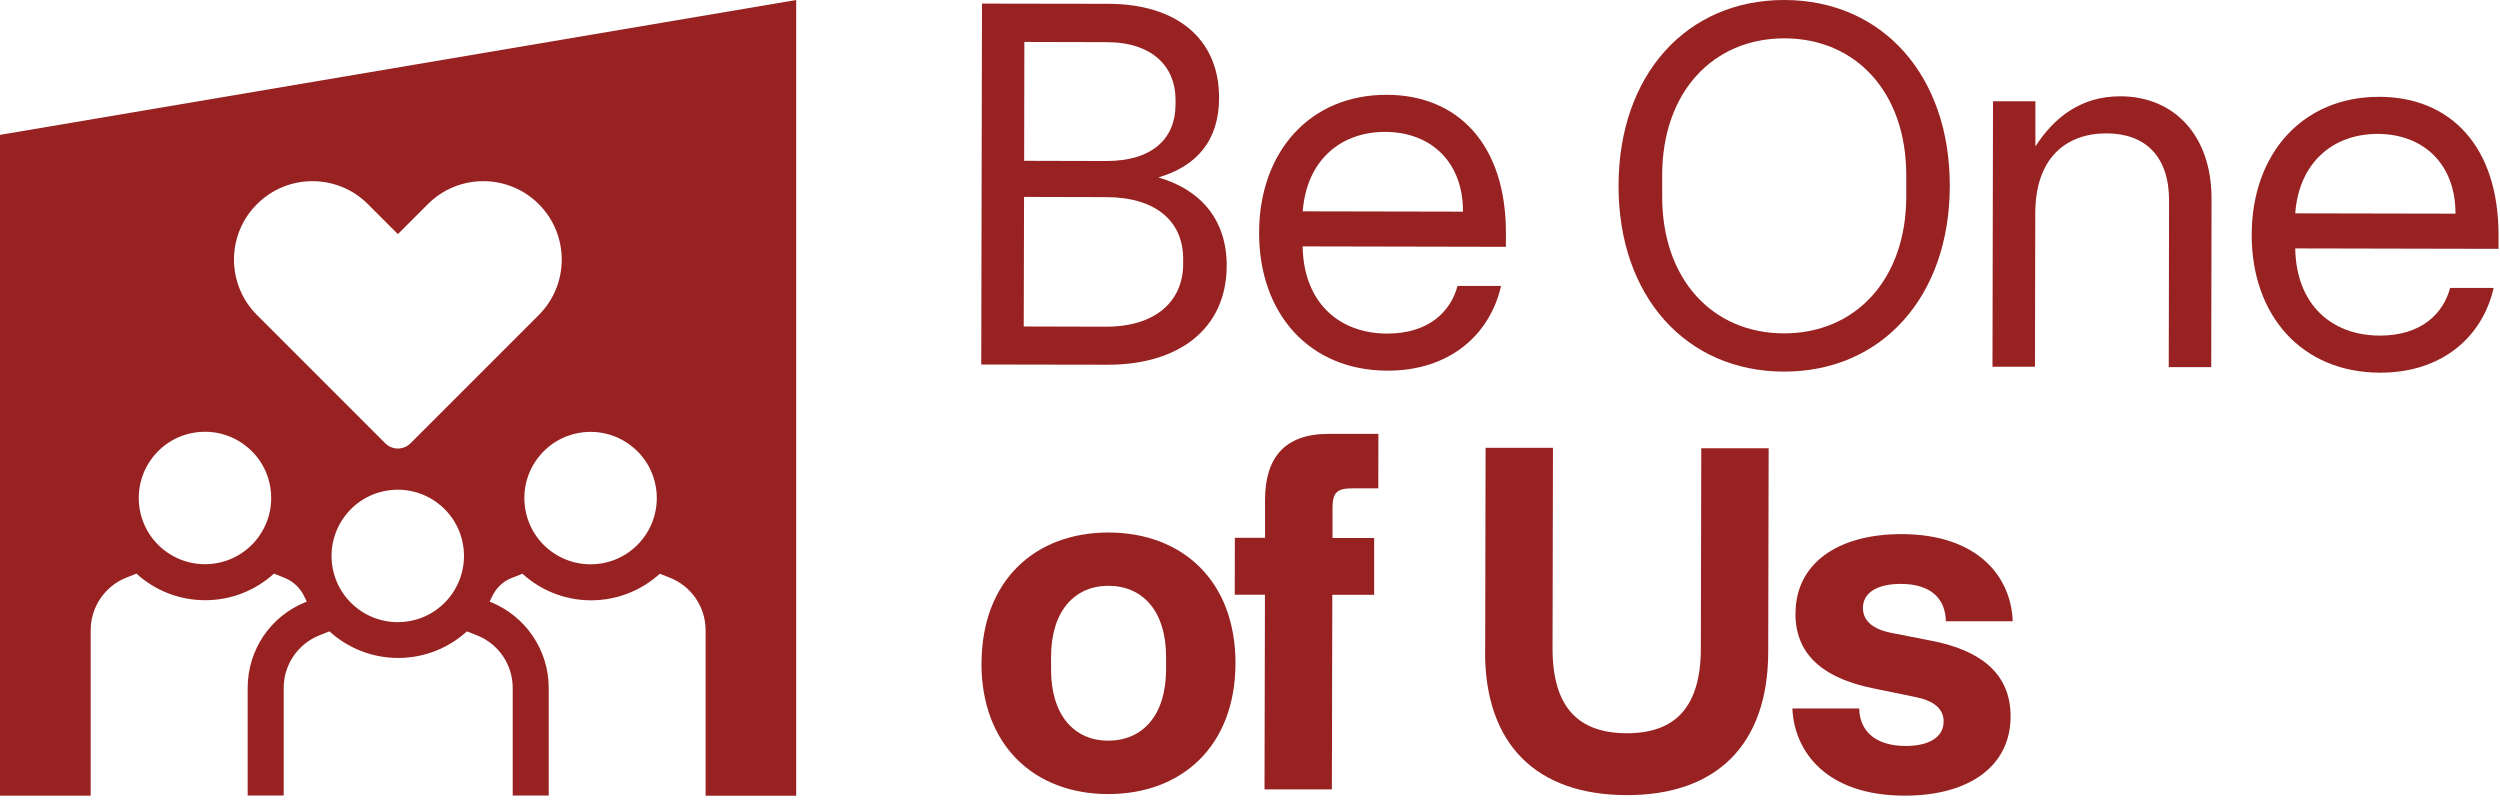
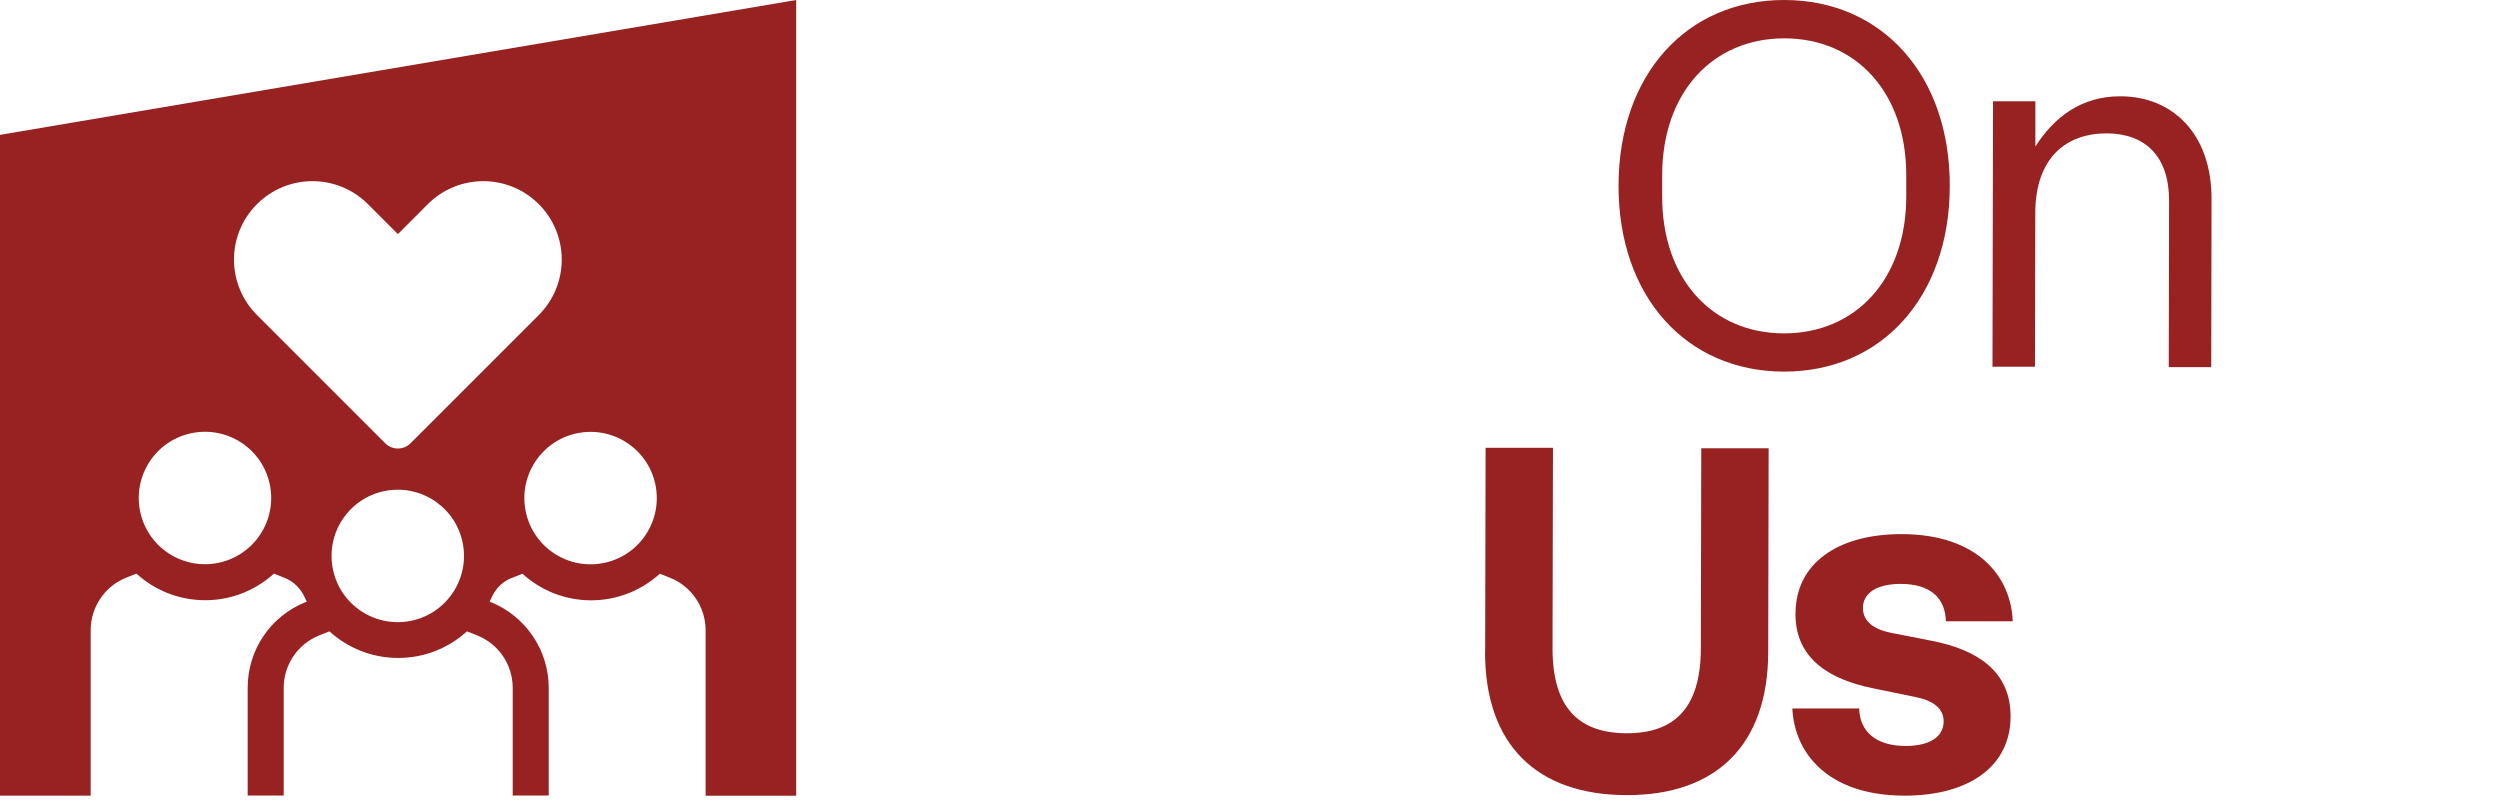
<svg xmlns="http://www.w3.org/2000/svg" width="236" height="76" viewBox="0 0 236 76" fill="none">
  <g clip-path="url(#clip0_989_1359)">
-     <path d="M92.7 0.34L104.63 0.36C110.99 0.37 115.1 3.59 115.08 9.25C115.08 13.31 112.91 15.71 109.35 16.75C113.21 17.86 115.81 20.62 115.8 25.08C115.79 31.09 111.22 34.44 104.56 34.43L92.63 34.41L92.7 0.34ZM104.41 30.84C109.07 30.84 111.68 28.45 111.69 24.94V24.44C111.69 20.88 109.1 18.62 104.44 18.61L96.67 18.59L96.64 30.82L104.41 30.84ZM104.44 15.2C108.8 15.2 110.96 13.06 110.97 9.9V9.4C110.97 6.34 108.83 3.98 104.47 3.98L96.7 3.96L96.68 15.18L104.45 15.2H104.44Z" fill="#982222" />
-     <path d="M118.859 21.95C118.879 14.28 123.699 8.93 130.909 8.95C137.619 8.96 142.169 13.63 142.159 22V23.3L122.969 23.26C123.059 28.57 126.409 31.49 130.969 31.49C134.829 31.49 136.939 29.45 137.589 26.99H141.699C140.639 31.66 136.769 35.01 130.959 34.99C123.589 34.97 118.839 29.6 118.859 21.94V21.95ZM138.109 19.98C138.109 15.22 135.019 12.46 130.759 12.45C126.549 12.45 123.339 15.14 122.979 19.95L138.109 19.98Z" fill="#982222" />
    <path d="M152.79 17.51C152.81 7.03 159.24 -0.02 168.46 4.24431e-05C177.68 0.02 184.08 7.1 184.06 17.57C184.04 28.04 177.61 35.1 168.39 35.08C159.17 35.06 152.77 27.98 152.79 17.51ZM168.4 31.47C175.16 31.48 179.94 26.38 179.95 18.57V16.57C179.97 8.75 175.22 3.63 168.46 3.62C161.7 3.61 156.92 8.71 156.91 16.52V18.52C156.89 26.34 161.64 31.46 168.4 31.47Z" fill="#982222" />
    <path d="M188.13 9.56H192.14V13.83C193.9 11.08 196.46 9.08 200.17 9.09C205.18 9.1 208.78 12.72 208.77 18.78L208.74 34.66H204.73L204.76 18.92C204.76 14.76 202.52 12.6 198.86 12.59C195.1 12.59 192.14 14.83 192.13 20.14L192.1 34.62H188.09L188.14 9.56H188.13Z" fill="#982222" />
-     <path d="M212.56 22.14C212.58 14.47 217.4 9.12 224.61 9.14C231.32 9.15 235.87 13.82 235.86 22.19V23.49L216.67 23.45C216.76 28.76 220.11 31.68 224.67 31.68C228.53 31.68 230.64 29.64 231.29 27.18H235.4C234.34 31.85 230.47 35.2 224.66 35.18C217.29 35.16 212.54 29.79 212.56 22.13V22.14ZM231.8 20.17C231.8 15.41 228.71 12.65 224.45 12.64C220.24 12.64 217.03 15.33 216.67 20.14L231.8 20.17Z" fill="#982222" />
-     <path d="M92.659 62.59C92.679 54.8 97.719 50.26 104.649 50.27C111.629 50.279 116.649 54.849 116.629 62.639C116.609 70.43 111.569 74.969 104.589 74.96C97.659 74.95 92.639 70.379 92.649 62.59H92.659ZM104.609 69.919C107.839 69.919 110.069 67.559 110.079 63.19V62.05C110.089 57.679 107.859 55.3 104.639 55.3C101.459 55.3 99.219 57.66 99.219 62.029V63.169C99.209 67.54 101.429 69.919 104.619 69.919H104.609Z" fill="#982222" />
-     <path d="M125.42 40.96H130.12L130.11 46.1H127.69C126.22 46.1 125.79 46.47 125.79 47.99V50.79H129.72V56.15H125.77L125.73 74.52H119.37L119.41 56.14H116.56L116.57 50.77H119.42V47.17C119.42 43.32 121.19 40.95 125.41 40.96H125.42Z" fill="#982222" />
    <path d="M140.2 61.499L140.24 42.27H146.6L146.56 61.179C146.55 66.73 148.96 69.21 153.57 69.219C158.13 69.219 160.55 66.769 160.56 61.209L160.6 42.319H166.96L166.92 61.559C166.9 70.34 162 75.079 153.55 75.059C145.05 75.04 140.17 70.29 140.19 61.499H140.2Z" fill="#982222" />
    <path d="M169.499 57.9C169.499 53.25 173.409 50.41 179.529 50.42C186.839 50.44 189.869 54.57 189.999 58.65H183.689C183.649 56.5 182.269 55.12 179.419 55.12C177.189 55.12 175.859 55.97 175.859 57.39C175.859 58.67 176.899 59.39 178.419 59.72L182.599 60.54C186.489 61.35 189.809 63.26 189.799 67.63C189.799 72.33 185.889 75.12 179.769 75.11C172.409 75.09 169.379 70.96 169.199 66.88H175.509C175.549 69.03 177.069 70.41 179.869 70.42C182.149 70.42 183.479 69.57 183.479 68.1C183.479 66.87 182.489 66.15 180.919 65.82L176.739 64.96C172.849 64.15 169.479 62.29 169.489 57.92L169.499 57.9Z" fill="#982222" />
    <path d="M0 12.73V75.11H8.56V59.49C8.56 57.31 9.89 55.34 11.92 54.53L12.88 54.15C14.59 55.71 16.87 56.66 19.37 56.66C21.87 56.66 24.14 55.71 25.86 54.15L26.82 54.53L26.91 54.57C27.75 54.91 28.4 55.58 28.77 56.4C28.83 56.54 28.9 56.67 28.96 56.8L28.87 56.83C25.53 58.16 23.38 61.35 23.38 64.94V75.1H26.78V64.94C26.78 62.76 28.11 60.79 30.14 59.98L31.1 59.6C32.81 61.16 35.09 62.11 37.59 62.11C40.09 62.11 42.36 61.16 44.08 59.6L45.04 59.98C47.07 60.79 48.4 62.75 48.4 64.94V75.1H51.8V64.94C51.8 61.37 49.62 58.16 46.31 56.83L46.22 56.8C46.29 56.67 46.35 56.53 46.41 56.4C46.78 55.57 47.43 54.91 48.27 54.57L48.36 54.54L49.32 54.16C51.03 55.72 53.31 56.67 55.8 56.67C58.29 56.67 60.57 55.72 62.29 54.16L63.25 54.54C65.28 55.35 66.61 57.31 66.61 59.5V75.12H75.16V0L0 12.73ZM20.35 53.18C16.94 53.73 13.73 51.42 13.18 48.01C12.63 44.6 14.94 41.39 18.35 40.84C21.76 40.29 24.97 42.6 25.52 46.01C26.07 49.42 23.76 52.63 20.35 53.18ZM38.55 58.65C35.14 59.2 31.93 56.89 31.38 53.48C30.83 50.07 33.14 46.86 36.55 46.31C39.96 45.76 43.17 48.07 43.72 51.48C44.27 54.89 41.96 58.1 38.55 58.65ZM38.76 41.84C38.44 42.16 38.01 42.34 37.56 42.34C37.11 42.34 36.68 42.16 36.36 41.84L24.26 29.74C21.37 26.85 21.36 22.17 24.26 19.27C27.15 16.38 31.84 16.38 34.73 19.27L37.56 22.1L40.39 19.27C43.28 16.38 47.97 16.38 50.86 19.27C53.75 22.16 53.75 26.85 50.86 29.74L38.76 41.84ZM56.75 53.19C53.34 53.74 50.13 51.43 49.58 48.02C49.03 44.61 51.34 41.4 54.75 40.85C58.16 40.3 61.37 42.61 61.92 46.02C62.47 49.43 60.16 52.64 56.75 53.19Z" fill="#982222" />
  </g>
  <defs>
    <clipPath id="clip0_989_1359">
      <rect width="235.86" height="75.11" fill="white" />
    </clipPath>
  </defs>
</svg>